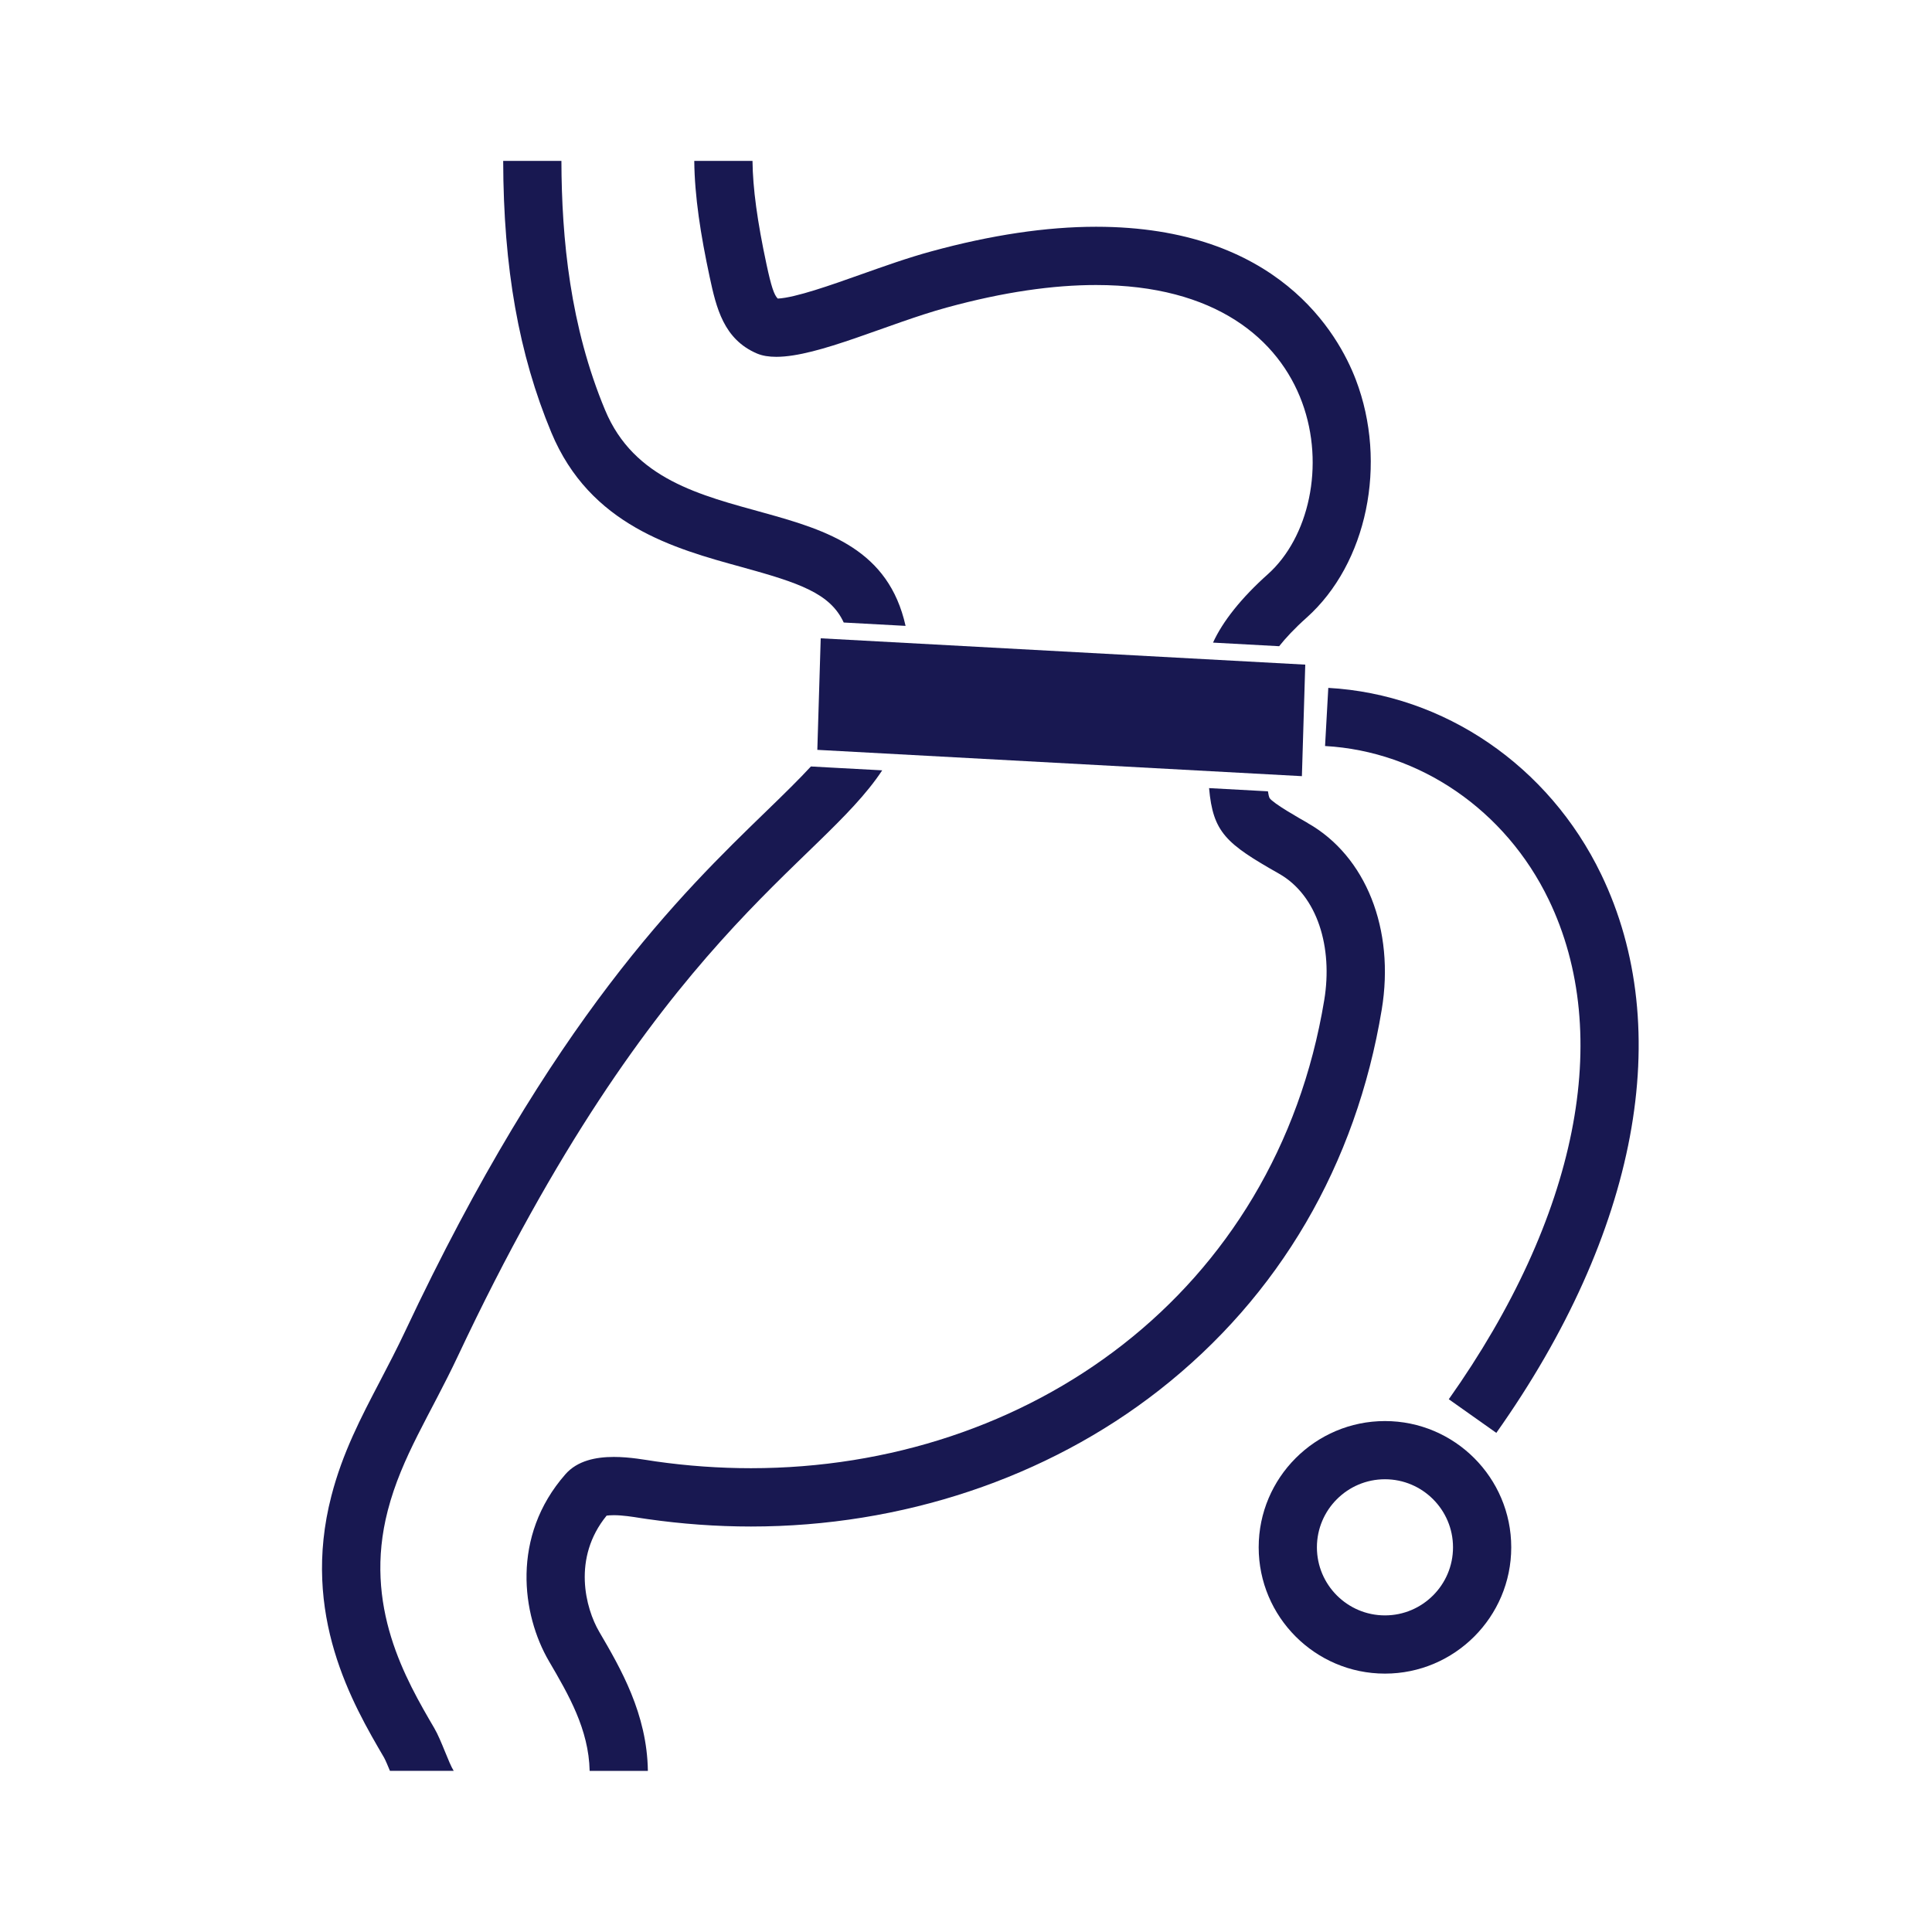
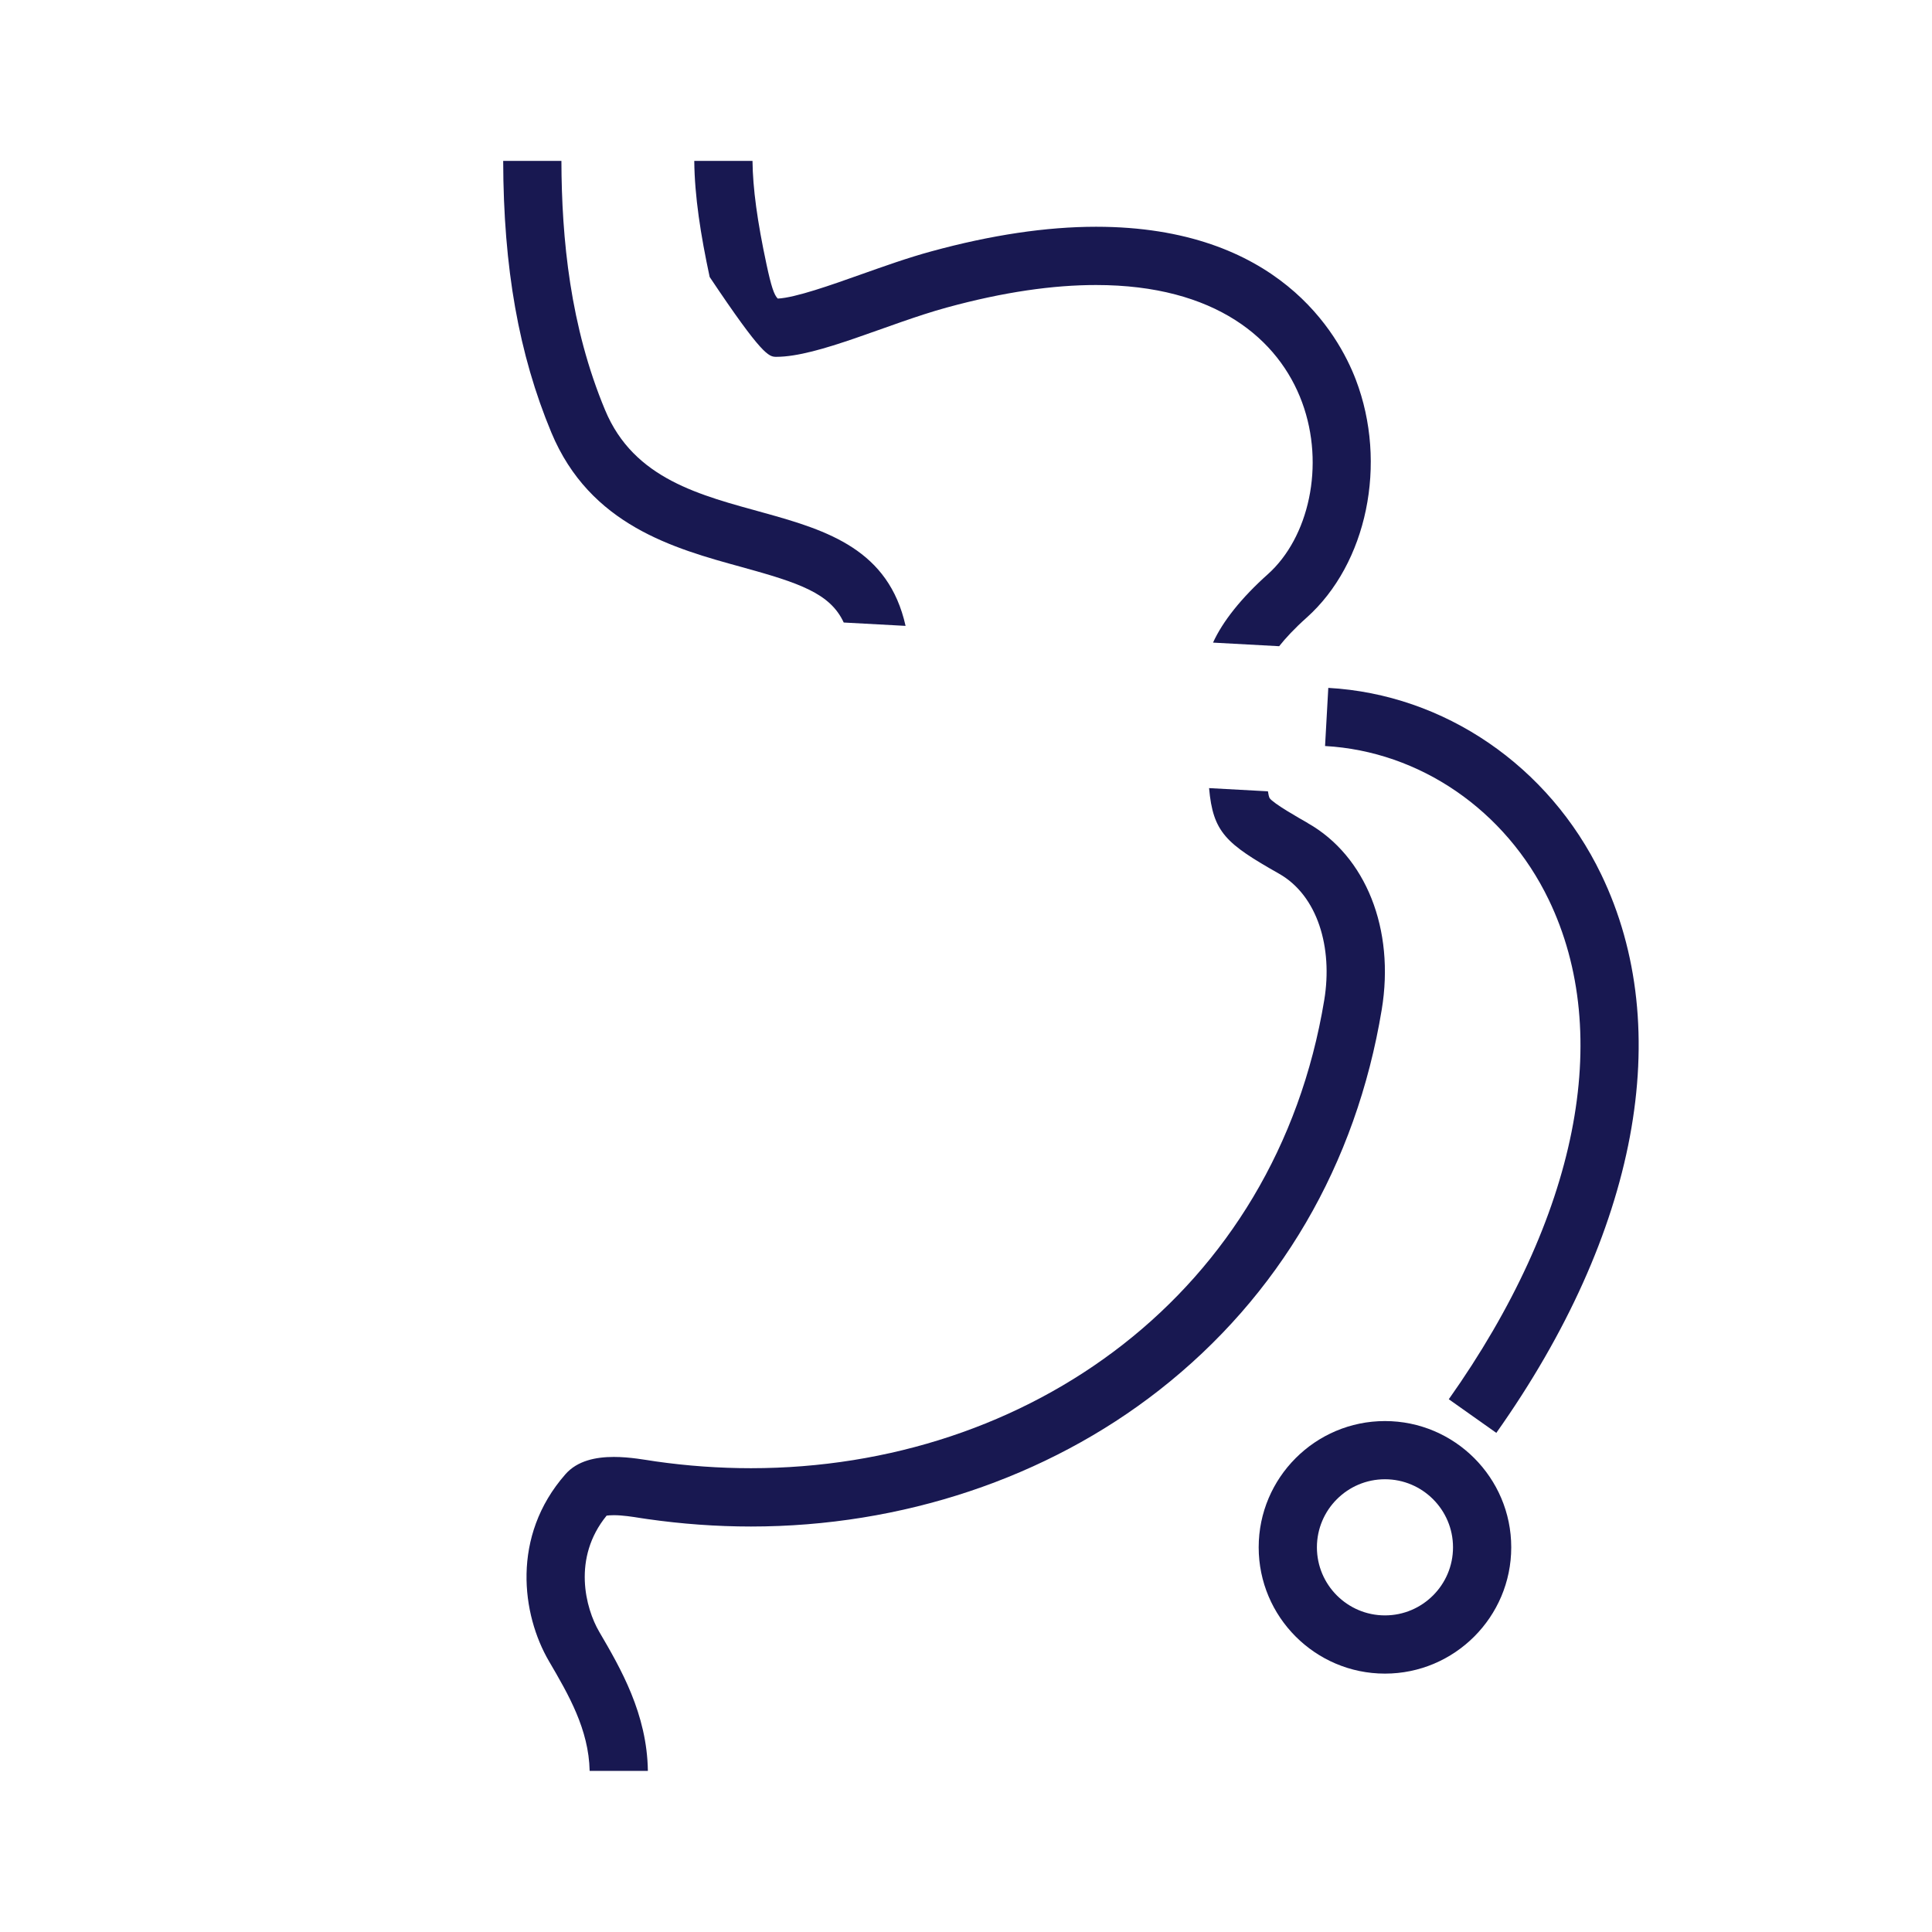
<svg xmlns="http://www.w3.org/2000/svg" width="65" height="65" viewBox="0 0 65 65" fill="none">
-   <path d="M27.498 25.228L27.612 21.475L43.914 22.361L43.801 26.113L27.498 25.228Z" fill="#181851" />
-   <path d="M27.282 25.787C26.891 26.211 26.402 26.691 25.794 27.28C22.922 30.062 18.582 34.267 13.63 44.791C13.355 45.376 13.069 45.921 12.794 46.45C12.141 47.698 11.524 48.877 11.149 50.329C10.113 54.329 11.871 57.337 12.922 59.134C12.965 59.209 13.051 59.412 13.119 59.578H15.264C15.093 59.308 14.851 58.552 14.613 58.145C13.657 56.509 12.211 54.039 13.046 50.821C13.513 49.012 14.481 47.586 15.404 45.626C22.067 31.463 27.559 29.136 29.681 25.917L28.026 25.828L27.284 25.787H27.282Z" fill="#181851" />
  <path d="M20.358 13.797C19.183 10.98 18.896 8.044 18.888 5.413H16.929C16.938 9.014 17.454 11.921 18.549 14.551C19.85 17.674 22.678 18.453 24.95 19.077C26.888 19.611 27.932 19.959 28.386 20.944L30.467 21.057C29.329 15.943 22.299 18.457 20.358 13.797Z" fill="#181851" />
-   <path d="M43.959 20.781C45.994 18.963 46.692 15.596 45.616 12.776C45.025 11.229 42.993 7.629 36.876 7.629C35.205 7.629 33.341 7.907 31.334 8.457C30.547 8.671 29.743 8.958 28.964 9.234C27.976 9.585 26.752 10.02 26.167 10.045C26.043 9.928 25.944 9.621 25.791 8.907C25.478 7.447 25.327 6.334 25.317 5.413H23.358C23.369 6.602 23.572 7.902 23.876 9.319C24.1 10.364 24.349 11.413 25.464 11.892C25.649 11.971 25.868 12.005 26.117 12.005C27.529 12.005 29.871 10.889 31.851 10.347C33.781 9.818 35.447 9.589 36.876 9.589C44.908 9.589 45.401 16.868 42.654 19.32C41.767 20.112 41.135 20.907 40.811 21.62L43.036 21.741C43.252 21.469 43.552 21.144 43.958 20.782L43.959 20.781Z" fill="#181851" />
+   <path d="M43.959 20.781C45.994 18.963 46.692 15.596 45.616 12.776C45.025 11.229 42.993 7.629 36.876 7.629C35.205 7.629 33.341 7.907 31.334 8.457C30.547 8.671 29.743 8.958 28.964 9.234C27.976 9.585 26.752 10.02 26.167 10.045C26.043 9.928 25.944 9.621 25.791 8.907C25.478 7.447 25.327 6.334 25.317 5.413H23.358C23.369 6.602 23.572 7.902 23.876 9.319C25.649 11.971 25.868 12.005 26.117 12.005C27.529 12.005 29.871 10.889 31.851 10.347C33.781 9.818 35.447 9.589 36.876 9.589C44.908 9.589 45.401 16.868 42.654 19.32C41.767 20.112 41.135 20.907 40.811 21.62L43.036 21.741C43.252 21.469 43.552 21.144 43.958 20.782L43.959 20.781Z" fill="#181851" />
  <path d="M43.997 27.689C43.711 27.527 42.841 27.034 42.715 26.852C42.692 26.807 42.674 26.728 42.658 26.623L40.678 26.515C40.81 28.008 41.249 28.384 43.031 29.394C44.329 30.129 44.845 31.878 44.553 33.645C42.922 43.525 34.584 49.396 25.264 49.396C24.203 49.396 23.127 49.32 22.049 49.166C21.726 49.119 21.199 49.017 20.652 49.017C20.05 49.017 19.424 49.14 19.021 49.602C17.189 51.689 17.555 54.325 18.47 55.89C19.129 57.017 19.808 58.182 19.838 59.579H21.797C21.769 57.655 20.88 56.13 20.161 54.901C19.698 54.11 19.246 52.416 20.409 50.992C20.458 50.985 20.536 50.977 20.652 50.977C20.943 50.977 21.276 51.029 21.544 51.072C21.627 51.085 21.702 51.097 21.771 51.106C22.93 51.272 24.105 51.358 25.264 51.358C30.342 51.358 35.221 49.728 39 46.77C43.036 43.611 45.625 39.184 46.487 33.967C46.933 31.265 45.956 28.802 43.997 27.692V27.689Z" fill="#181851" />
  <path d="M50.342 48.207L48.743 47.076C53.077 40.949 54.303 34.823 52.104 30.267C50.652 27.257 47.767 25.277 44.58 25.099L44.689 23.143C48.589 23.36 52.107 25.763 53.869 29.415C56.387 34.631 55.102 41.48 50.343 48.206L50.342 48.207Z" fill="#181851" />
  <path d="M46.595 56.307C44.253 56.307 42.347 54.401 42.347 52.058C42.347 49.716 44.253 47.81 46.595 47.81C48.938 47.81 50.844 49.716 50.844 52.058C50.844 54.401 48.938 56.307 46.595 56.307ZM46.595 49.768C45.333 49.768 44.306 50.795 44.306 52.058C44.306 53.321 45.333 54.348 46.595 54.348C47.858 54.348 48.885 53.321 48.885 52.058C48.885 50.795 47.858 49.768 46.595 49.768Z" fill="#181851" />
</svg>